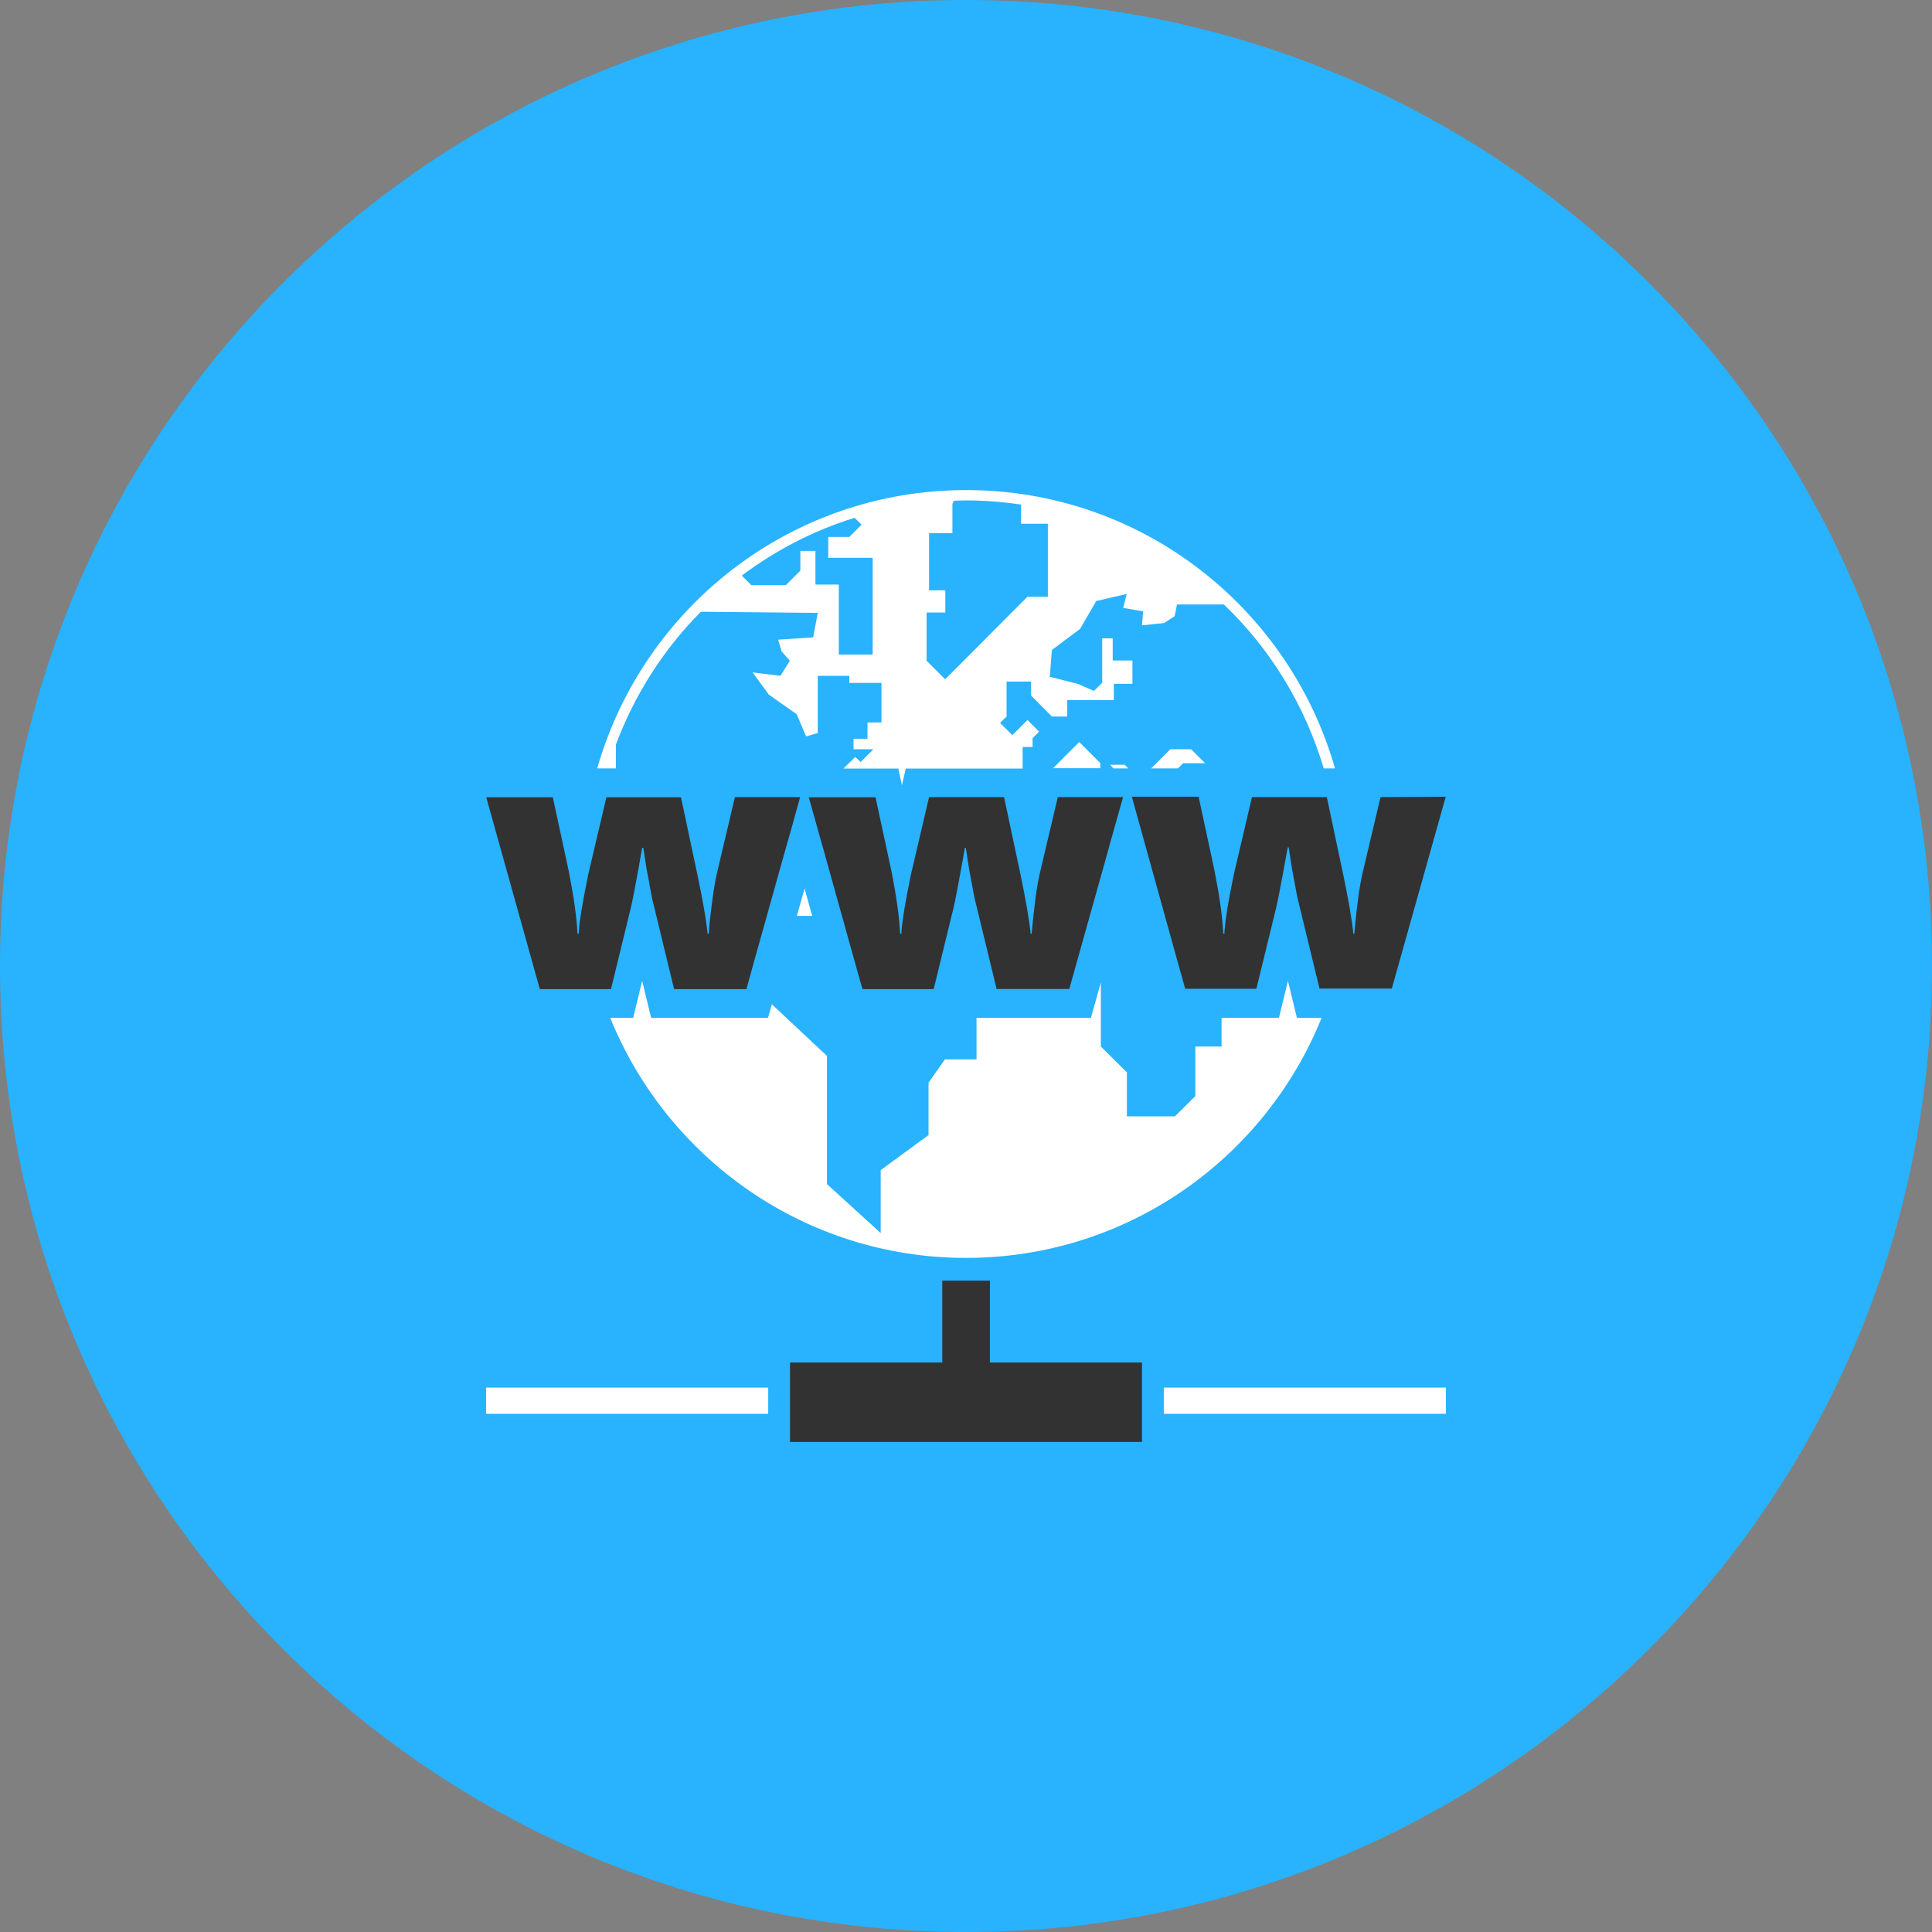
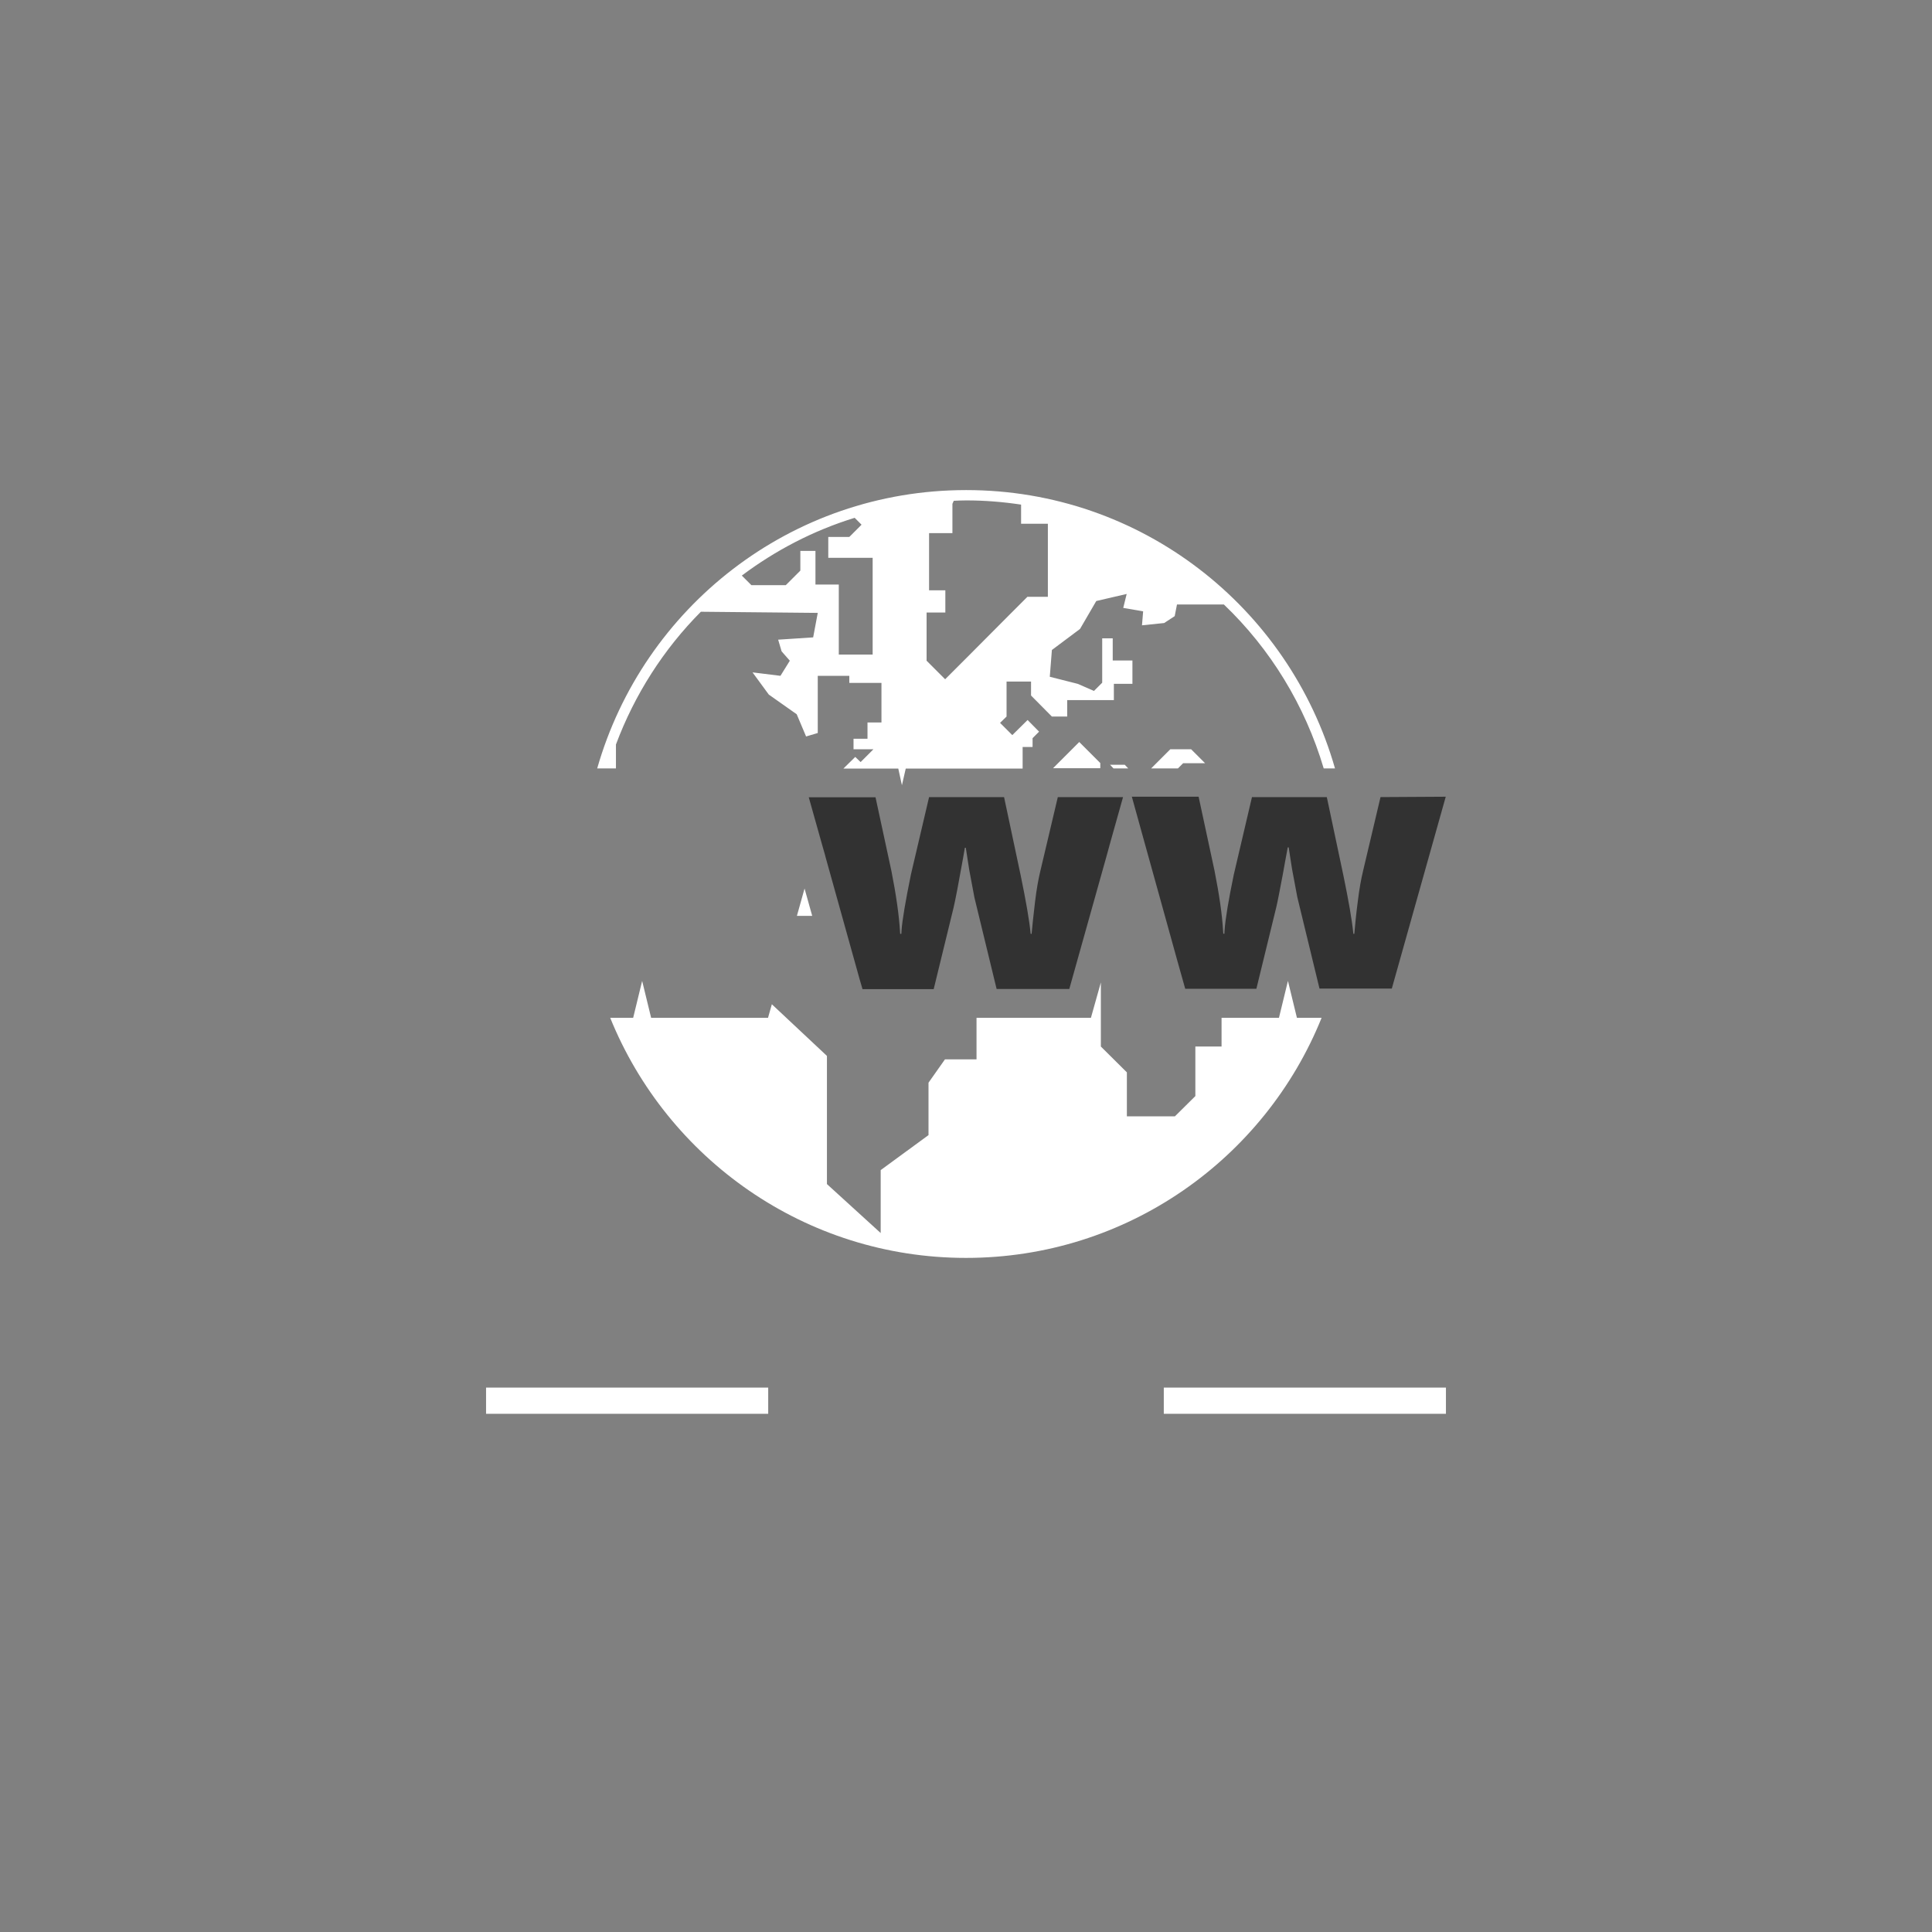
<svg xmlns="http://www.w3.org/2000/svg" version="1.1" id="Layer_1" x="0px" y="0px" viewBox="0 0 1010 1010" style="enable-background:new 0 0 1010 1010;" xml:space="preserve">
  <rect x="0" y="0" width="1010" height="1010" fill="#808080" stroke="none" />
  <style type="text/css">
	.st0{fill:#29B2FE;}
	.st1{fill:#FFFFFF;}
	.st2{fill:#323232;}
</style>
  <g id="globe-www">
-     <path id="label_2_" class="st0" d="M505,0c278.9,0,505,226.1,505,505c0,278.9-226.1,505-505,505S0,783.9,0,505   C0,226.1,226.1,0,505,0z" />
    <g id="icon_2_">
      <g id="globe-www_1_">
        <path class="st1" d="M416.6,478.8l4-14.3l4,14.3H416.6z M588,399.8h-7.7l1.8,1.9h7.7L588,399.8z M575.2,401.7v-2.8l-11-11     l-8.2,8.2l-5.5,5.5h21.3H575.2z M615.8,401.7l2.7-2.7H630l-7.3-7.3h-10.9l-10,10h5.1L615.8,401.7L615.8,401.7z M322,401.7h-9.8     c24-84,101.1-145.5,192.9-145.5c91.7,0,168.8,61.5,192.8,145.5H692c-9.8-33-27.9-62.5-52.2-85.7h-24.5l-1.2,6.1l-5.5,3.6     l-11.6,1.2l0.6-7.3l-10.4-1.8l1.8-7.3l-15.9,3.7l-8.5,14.6l-14.7,11l-1.1,14l14.6,3.7l8.5,3.7l4.3-4.3v-23.2h5.5v11.6h10.3v12.2     h-9.7v8.5h-24.4v8.6h-8l-10.9-11v-7.3h-12.8v12.2v6.1l-3.4,3.3l6.4,6.4l8-7.9l6,6.1l-3.4,3.4v4.6h-5.2v11.3h-61.1l-2,8.7     l-1.9-8.7h-28.7l6.2-6.1l2.8,2.7l6.7-6.7h-10.4v-5.5h7.3v-8.5h7.3v-20.7H444v-3.7h-16.5v29.9l-6.1,1.8l-4.9-11.6l-14.6-10.3     l-8.5-11.6l14.6,1.8l4.9-7.9l-4.3-4.9l-1.8-6.1l18.3-1.2l2.4-12.8l-61.1-0.6c-19.4,19.5-34.6,43.2-44.4,69.4L322,401.7L322,401.7     z M484.3,345.3l9.8,9.8l11.6-11.6l22.2-22.3l9.2-9.2h10.7v-22.3v-15.9h-14v-10c-9.3-1.4-18.9-2.2-28.6-2.2     c-2.3,0-4.5,0.1-6.6,0.2l-0.7,1.6v15.3h-12.2v29.9h1.8h6.7v11.6h-9.8V345.3z M387.8,300.9l5,5h18l7.6-7.6v-10.3h7.9v17.6h12.2     v36.6h17.7v-50.6h-7.9H433v-10.9h11l6.4-6.4l-3.6-3.6C425.3,277.3,405.4,287.7,387.8,300.9z M673.3,512.8l-4.7,19.3h-30v15h-13.7     v25.9l-10.7,10.6h-25.1v-23l-13.6-13.5v-33.5l-5.2,18.5h-59.8v21.7h-16.5l-8.6,12.2v27.4l-25,18.3v32.9l-28.1-25.6V552l-28.8-27     l-2,7.1h-61.1l-4.7-19.3l-4.7,19.3H319c29.8,73.5,101.8,125.5,186,125.5c84.2,0,156.2-51.9,185.9-125.5H678L673.3,512.8z" />
        <g>
-           <path class="st2" d="M413.6,433.6l4.7-16.9h-13.5h-2.7h-17.9l-9.1,38.5c-1,4.1-2,9.5-2.8,16.2c-0.9,6.7-1.5,12.3-1.8,16.8h-0.4      c-0.1,0-0.1-0.1-0.2-0.1c-0.7-7.3-2.5-17.4-5.2-30.3l-8.7-41H317l-1.5,6.4l-8,34c-3.1,15.2-4.8,25.6-5,31h-0.6      c-0.4-8.7-2-19.7-4.6-32.9l-8.3-38.5h-34.8l28,100.3h37.2l10.4-42.6c0.8-3.3,2.1-10.1,4-20.5c0.6-3.3,1.2-6.8,1.9-10.8h0.6      l1.8,11.6l1.1,5.7l1.6,8.8l11.6,47.8h37.8l3.9-14.1l17.4-62.1L413.6,433.6z" />
          <path class="st2" d="M580.3,440.9l6.8-24.2h-13.6h-0.1H553l-9.1,38.5c-1,4.1-2,9.5-2.8,16.2c-0.8,6.7-1.4,12.3-1.8,16.8h-0.5      c-0.7-7.3-2.5-17.4-5.2-30.5l-8.7-41h-15.8h-23.4l-9.5,40.5c-2.8,13.8-4.5,23.6-4.9,29.3c0,0.6-0.1,1.2-0.1,1.7h-0.6      c0-0.4-0.1-0.8-0.1-1.2c-0.5-8.5-2-19.1-4.5-31.7l-8.3-38.5h-21.3h-13.6l6.8,24.2l1.6,5.6l0.5,1.9l17.6,63.1l1.6,5.5h6.2h2.4      h28.6l10.4-42.6c0.9-3.8,2.6-12.6,5-26.1c0.3-1.7,0.6-3.4,0.9-5.2h0.5l0.8,5.2l1,6.4l2.7,14.4l11.6,47.8H559l19.6-69.9      L580.3,440.9z" />
          <path class="st2" d="M721.7,416.7l-9.1,38.5c-1,4.1-2,9.5-2.8,16.2c-0.9,6.7-1.4,12.3-1.8,16.8h-0.5c-0.7-7.3-2.5-17.4-5.2-30.5      l-8.4-39.7l-0.3-1.3h-39.1l-9.5,40.5c-2.8,13.5-4.4,23.2-4.8,28.9c-0.1,0.7-0.1,1.4-0.1,2h-0.6c0-0.5-0.1-1-0.1-1.5      c-0.5-8.5-2-18.9-4.5-31.5l-2.6-12.1l-5.7-26.5h-21.3h-13.6l6.7,24.2l8.5,30.6l8.4,30.3l4.3,15.3h37.2l10.4-42.6      c0.7-2.9,1.8-8.7,3.4-17.1c0.7-4.1,1.6-8.8,2.6-14.2h0.5l1.3,8.5l0.5,3.1l2.7,14.4l11.6,47.8h37.8l28.2-100.3L721.7,416.7      L721.7,416.7z" />
        </g>
      </g>
      <g>
        <rect x="608.4" y="725.4" class="st1" width="147.5" height="13.7" />
        <rect x="254.1" y="725.4" class="st1" width="147.5" height="13.7" />
-         <polygon class="st2" points="492.6,669.5 517.5,669.5 517.5,712.3 597,712.3 597,753.8 413,753.8 413,712.3 492.6,712.3    " />
      </g>
    </g>
  </g>
  <g id="Layer_1_1_">
</g>
</svg>